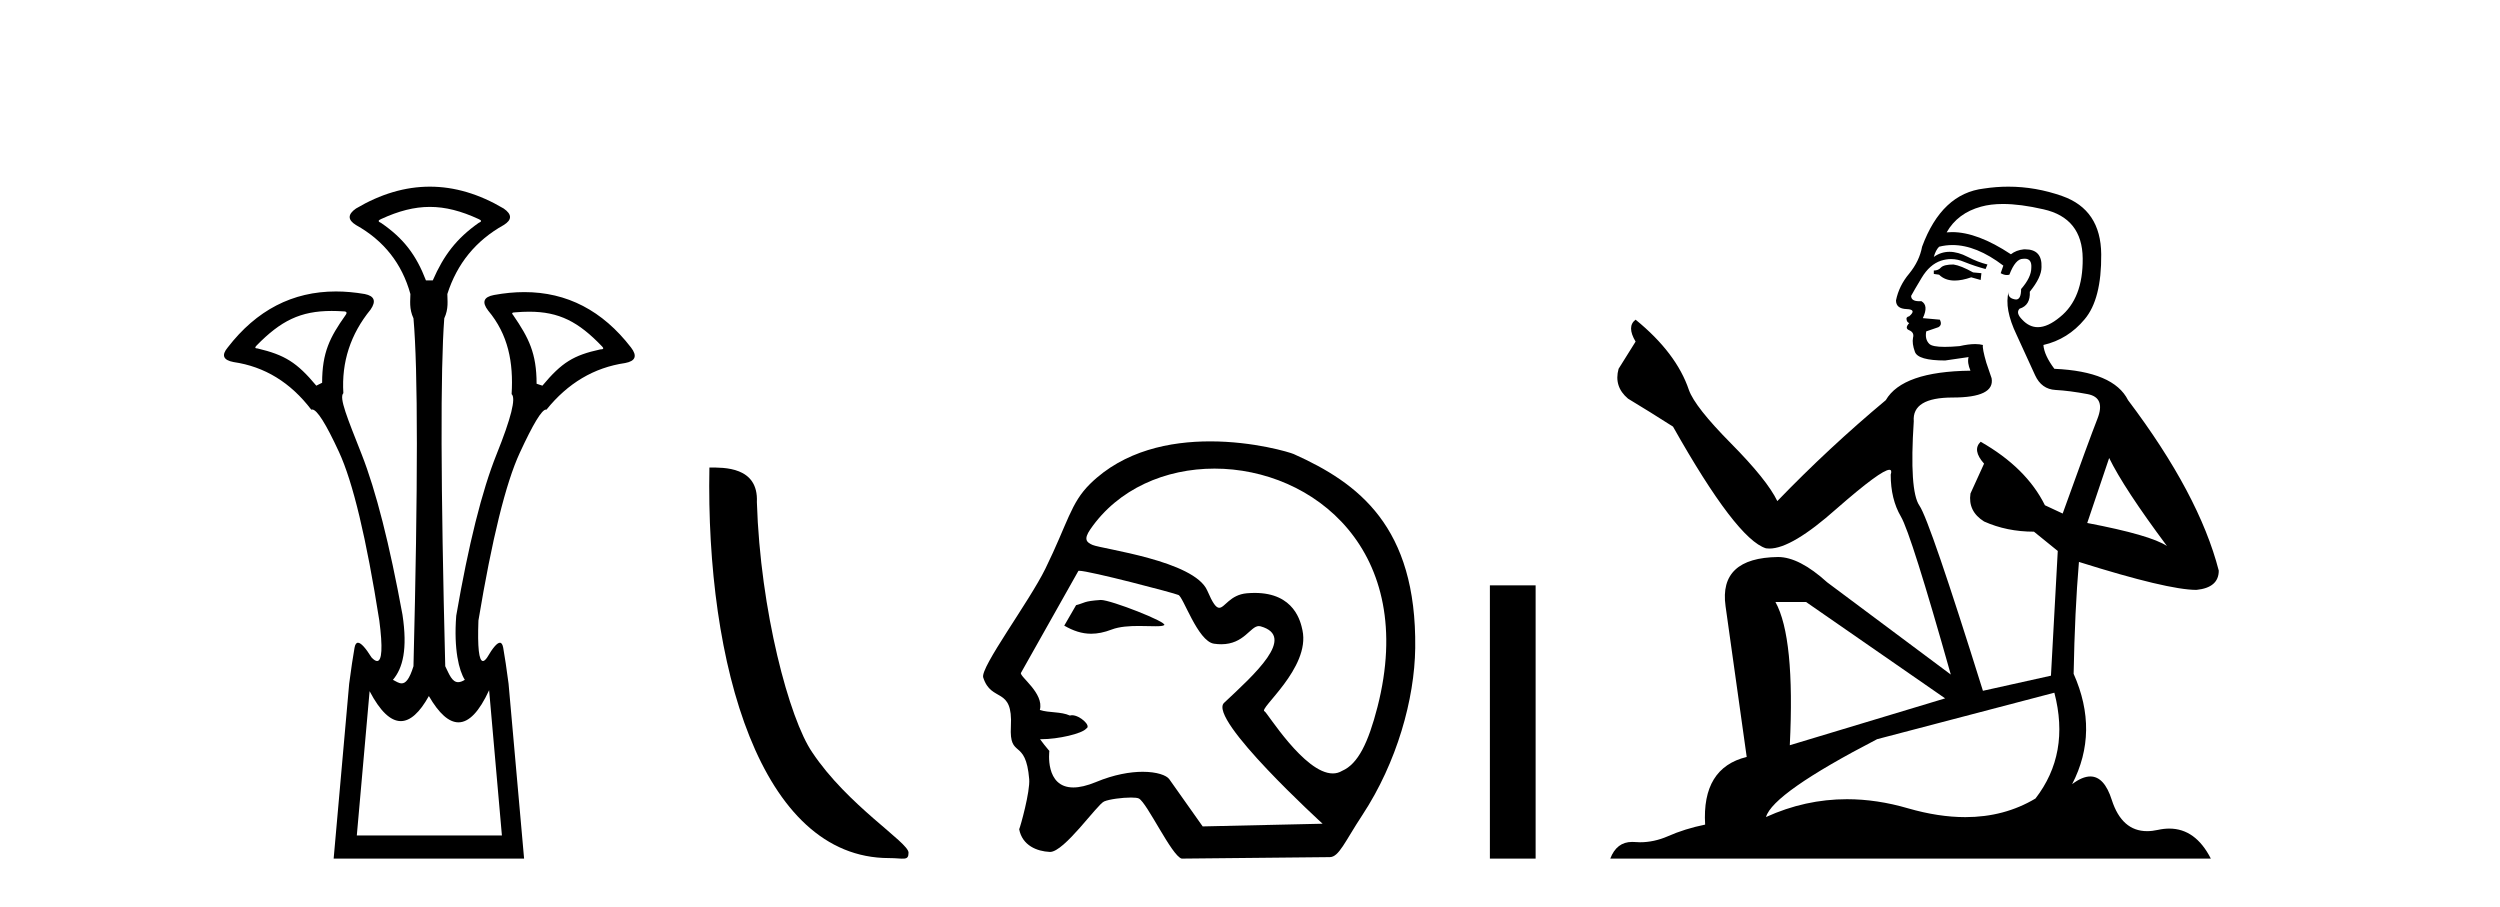
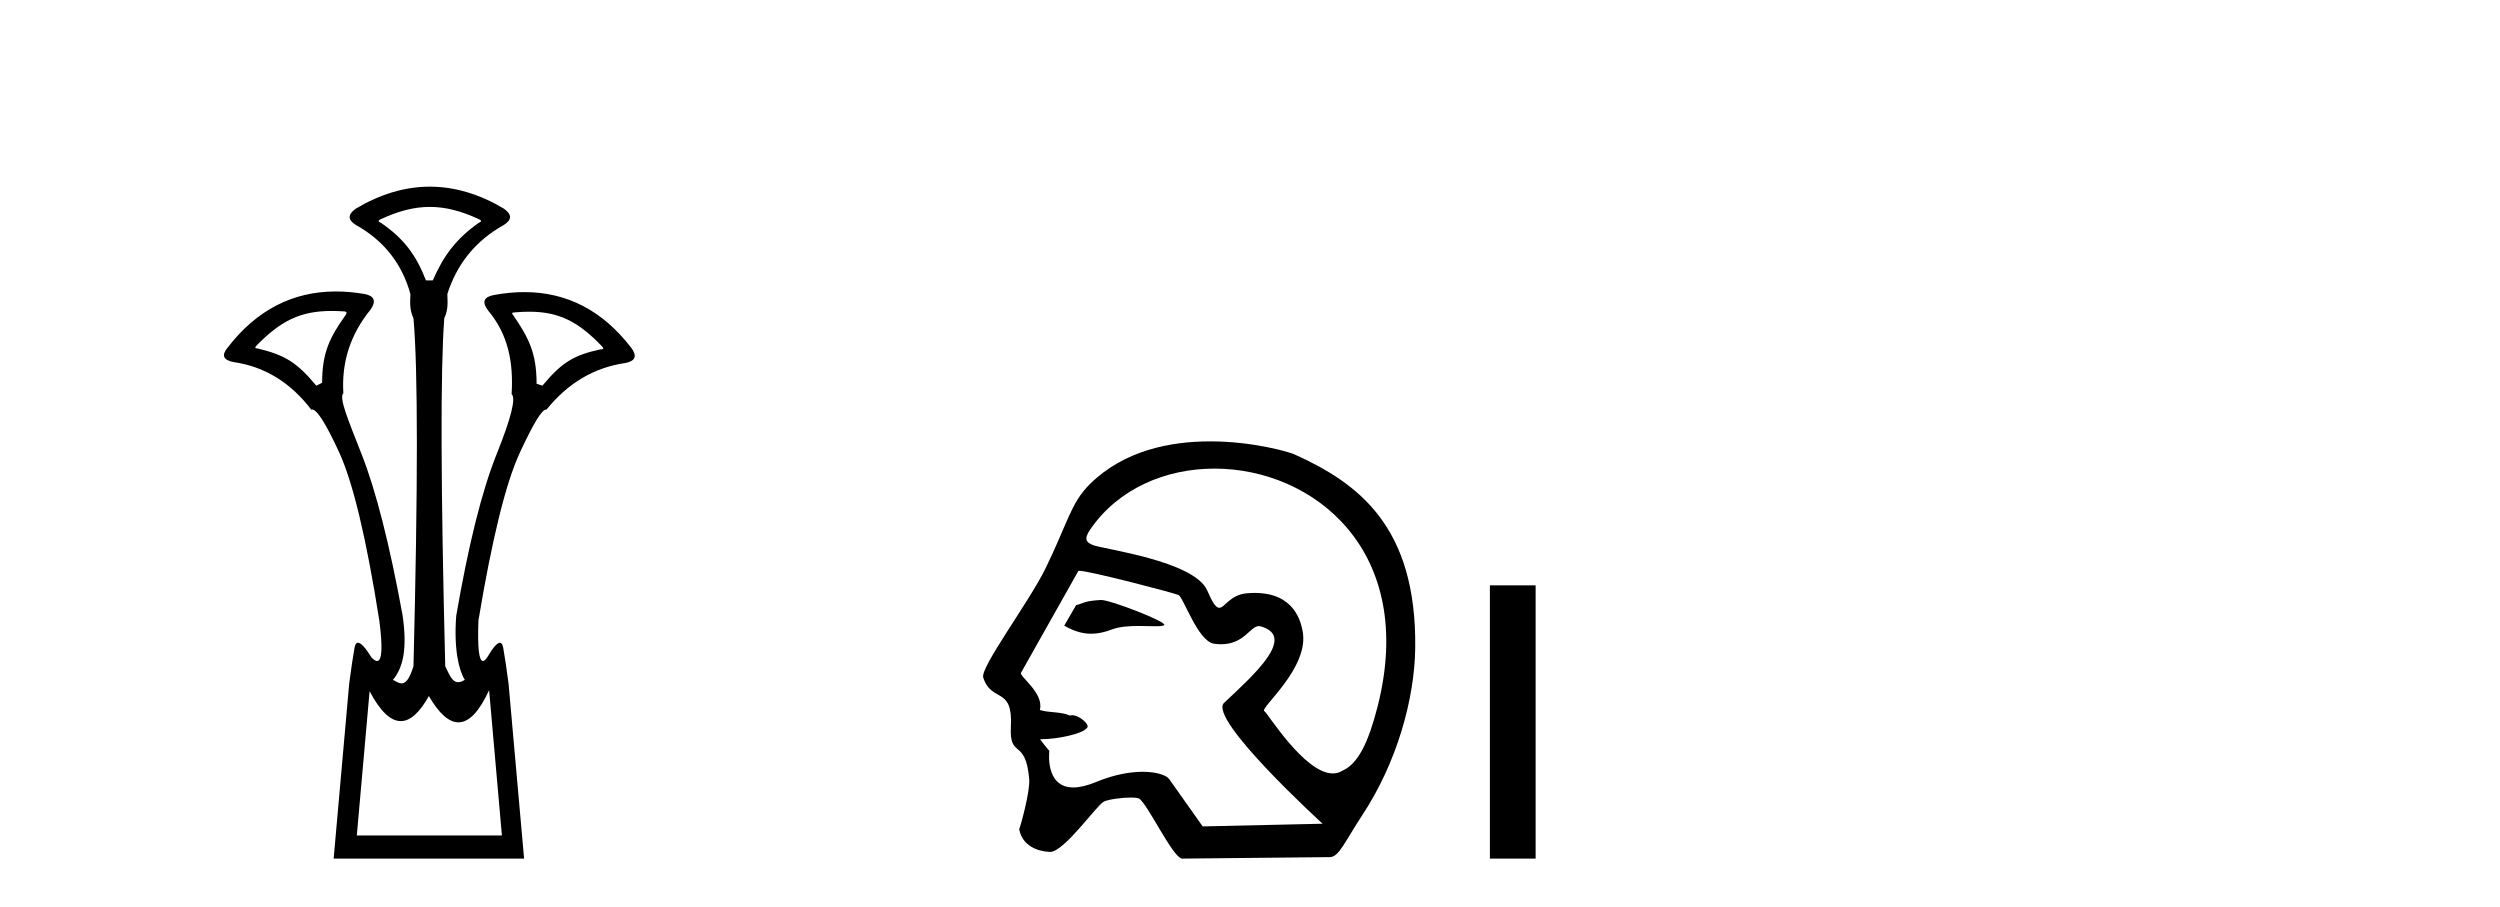
<svg xmlns="http://www.w3.org/2000/svg" width="113.0" height="41.0">
  <path d="M 19.429 9.352 C 20.135 9.352 20.841 9.535 21.632 9.901 C 21.778 9.96 21.778 10.019 21.632 10.077 C 20.636 10.78 20.058 11.533 19.561 12.675 L 19.253 12.675 C 18.814 11.533 18.251 10.78 17.226 10.077 C 17.08 10.019 17.08 9.96 17.226 9.901 C 18.017 9.535 18.723 9.352 19.429 9.352 ZM 14.988 14.055 C 15.159 14.055 15.338 14.061 15.527 14.074 C 15.673 14.074 15.702 14.133 15.614 14.25 C 14.912 15.245 14.56 15.924 14.56 17.301 L 14.297 17.432 C 13.418 16.378 12.871 16.043 11.641 15.75 C 11.524 15.75 11.509 15.706 11.597 15.618 C 12.693 14.496 13.584 14.055 14.988 14.055 ZM 23.918 14.089 C 25.269 14.089 26.145 14.539 27.217 15.662 C 27.305 15.75 27.275 15.794 27.129 15.794 C 25.928 16.057 25.396 16.378 24.517 17.432 L 24.254 17.345 C 24.254 15.968 23.902 15.275 23.2 14.25 C 23.112 14.162 23.141 14.118 23.287 14.118 C 23.509 14.099 23.719 14.089 23.918 14.089 ZM 22.108 31.197 L 22.686 37.762 L 16.128 37.762 L 16.706 31.241 C 17.18 32.143 17.65 32.594 18.116 32.594 C 18.542 32.594 18.965 32.216 19.385 31.461 C 19.844 32.254 20.29 32.65 20.722 32.65 C 21.2 32.65 21.662 32.166 22.108 31.197 ZM 19.429 8.437 C 18.316 8.437 17.203 8.766 16.091 9.425 C 15.71 9.689 15.71 9.938 16.091 10.172 C 17.35 10.875 18.17 11.914 18.55 13.29 C 18.55 13.583 18.484 13.949 18.689 14.388 C 18.894 16.702 18.894 21.943 18.689 30.113 C 18.5 30.721 18.328 30.888 18.154 30.888 C 18.026 30.888 17.897 30.798 17.76 30.728 C 18.21 30.198 18.427 29.337 18.192 27.785 C 17.607 24.593 16.992 22.177 16.348 20.538 C 15.703 18.898 15.315 17.975 15.52 17.77 C 15.432 16.365 15.842 15.106 16.75 13.993 C 17.013 13.612 16.925 13.378 16.486 13.29 C 16.037 13.213 15.602 13.174 15.183 13.174 C 13.225 13.174 11.595 14.018 10.293 15.706 C 10 16.057 10.088 16.277 10.557 16.365 C 11.962 16.57 13.133 17.287 14.07 18.517 C 14.083 18.512 14.096 18.509 14.11 18.509 C 14.327 18.509 14.731 19.149 15.322 20.428 C 15.952 21.789 16.559 24.329 17.145 28.048 C 17.303 29.268 17.269 29.878 17.044 29.878 C 16.978 29.878 16.894 29.824 16.794 29.717 C 16.516 29.273 16.312 29.052 16.18 29.052 C 16.104 29.052 16.052 29.127 16.025 29.278 C 15.952 29.688 15.871 30.23 15.783 30.903 L 15.081 38.809 L 23.689 38.809 L 22.987 30.903 C 22.899 30.23 22.818 29.688 22.745 29.278 C 22.718 29.127 22.668 29.052 22.596 29.052 C 22.471 29.052 22.279 29.273 22.02 29.717 C 21.947 29.824 21.883 29.878 21.829 29.878 C 21.648 29.878 21.58 29.268 21.625 28.048 C 22.24 24.359 22.862 21.833 23.492 20.472 C 24.095 19.166 24.49 18.513 24.677 18.513 C 24.685 18.513 24.692 18.515 24.7 18.517 C 25.666 17.317 26.852 16.614 28.257 16.409 C 28.726 16.321 28.814 16.087 28.521 15.706 C 27.234 14.038 25.627 13.203 23.7 13.203 C 23.259 13.203 22.802 13.247 22.328 13.334 C 21.859 13.422 21.771 13.656 22.064 14.037 C 22.972 15.12 23.213 16.379 23.125 17.814 C 23.33 17.99 23.103 18.898 22.444 20.538 C 21.786 22.177 21.178 24.608 20.622 27.829 C 20.504 29.351 20.747 30.318 21.01 30.728 C 20.892 30.801 20.794 30.834 20.71 30.834 C 20.433 30.834 20.307 30.486 20.125 30.113 C 19.92 21.943 19.905 16.702 20.081 14.388 C 20.286 13.949 20.22 13.583 20.22 13.29 C 20.659 11.914 21.508 10.875 22.767 10.172 C 23.148 9.938 23.148 9.689 22.767 9.425 C 21.654 8.766 20.542 8.437 19.429 8.437 Z" style="fill:#000000;stroke:none" />
-   <path d="M 40.181 38.785 C 40.835 38.785 41.066 38.932 41.066 38.539 C 41.066 38.071 38.32 36.418 36.712 34.004 C 35.681 32.504 34.364 27.607 34.211 22.695 C 34.287 21.083 32.706 21.132 32.065 21.132 C 31.895 30.016 34.369 38.785 40.181 38.785 Z" style="fill:#000000;stroke:none" />
  <path d="M 49.762 27.118 C 49.756 27.118 49.751 27.118 49.745 27.119 C 48.962 27.172 49.049 27.249 48.639 27.353 L 48.104 28.279 C 48.51 28.513 48.897 28.645 49.321 28.645 C 49.606 28.645 49.909 28.585 50.246 28.456 C 50.595 28.321 51.052 28.294 51.474 28.294 C 51.758 28.294 52.026 28.306 52.234 28.306 C 52.427 28.306 52.568 28.296 52.622 28.255 C 52.793 28.127 50.216 27.118 49.762 27.118 ZM 54.894 21.181 C 59.359 21.181 64.075 24.886 62.262 31.956 C 61.847 33.568 61.386 34.53 60.664 34.842 C 60.531 34.923 60.389 34.959 60.242 34.959 C 58.957 34.959 57.262 32.182 57.16 32.153 C 56.842 32.062 59.239 30.203 58.871 28.486 C 58.792 28.118 58.518 26.8 56.714 26.8 C 56.601 26.8 56.483 26.806 56.359 26.816 C 55.595 26.882 55.36 27.472 55.11 27.472 C 54.968 27.472 54.821 27.281 54.569 26.695 C 53.987 25.341 49.817 24.818 49.386 24.632 C 49.121 24.518 48.966 24.387 49.278 23.932 C 50.544 22.085 52.688 21.181 54.894 21.181 ZM 48.779 25.799 C 49.235 25.799 53.078 26.805 53.259 26.891 C 53.475 26.941 54.132 28.985 54.871 29.095 C 54.989 29.112 55.098 29.12 55.2 29.12 C 56.236 29.12 56.514 28.299 56.901 28.299 C 56.926 28.299 56.952 28.303 56.979 28.31 C 58.617 28.772 56.689 30.492 55.329 31.768 C 54.57 32.481 59.781 37.232 59.781 37.232 L 54.361 37.354 L 52.851 35.219 C 52.725 35.042 52.29 34.885 51.65 34.885 C 51.085 34.885 50.359 35.008 49.546 35.345 C 49.125 35.52 48.786 35.593 48.514 35.593 C 47.215 35.593 47.431 33.944 47.431 33.944 C 47.255 33.736 47.117 33.56 47.01 33.411 L 47.01 33.411 C 47.031 33.411 47.052 33.412 47.074 33.412 C 47.824 33.412 48.911 33.163 49.099 32.931 C 49.344 32.81 48.807 32.328 48.458 32.328 C 48.424 32.328 48.391 32.333 48.361 32.343 C 47.94 32.155 47.425 32.229 47.001 32.09 C 47.203 31.333 46.075 30.577 46.147 30.415 L 48.744 25.803 C 48.751 25.8 48.763 25.799 48.779 25.799 ZM 54.696 19.95 C 52.896 19.95 50.809 20.36 49.274 21.87 C 48.391 22.739 48.266 23.631 47.252 25.703 C 46.518 27.202 44.297 30.172 44.441 30.622 C 44.814 31.786 45.792 30.998 45.692 32.836 C 45.611 34.335 46.363 33.324 46.52 35.219 C 46.566 35.775 46.127 37.352 46.067 37.482 C 46.209 38.221 46.875 38.48 47.447 38.507 C 47.452 38.508 47.456 38.508 47.461 38.508 C 48.108 38.508 49.585 36.367 49.905 36.226 C 50.135 36.125 50.724 36.049 51.121 36.049 C 51.286 36.049 51.417 36.062 51.476 36.092 C 51.849 36.283 52.966 38.696 53.413 38.809 L 60.108 38.742 C 60.522 38.738 60.786 38.044 61.58 36.838 C 63.142 34.462 63.939 31.597 63.968 29.29 C 64.036 23.785 61.387 21.83 58.48 20.525 C 58.302 20.445 56.671 19.95 54.696 19.95 Z" style="fill:#000000;stroke:none" />
  <path d="M 67.343 26.458 L 67.343 38.809 L 69.41 38.809 L 69.41 26.458 Z" style="fill:#000000;stroke:none" />
-   <path d="M 88.296 11.955 Q 87.869 11.955 87.732 12.091 Q 87.613 12.228 87.408 12.228 L 87.408 12.382 L 87.647 12.416 Q 87.912 12.681 88.351 12.681 Q 88.677 12.681 89.099 12.535 L 89.526 12.655 L 89.56 12.348 L 89.184 12.313 Q 88.638 12.006 88.296 11.955 ZM 90.533 9.22 Q 91.322 9.22 92.362 9.46 Q 94.121 9.853 94.138 11.681 Q 94.155 13.492 93.113 14.329 Q 92.562 14.788 92.11 14.788 Q 91.721 14.788 91.405 14.449 Q 91.098 14.141 91.285 13.953 Q 91.781 13.8 91.747 13.185 Q 92.276 12.535 92.276 12.074 Q 92.309 11.27 91.538 11.27 Q 91.506 11.27 91.473 11.271 Q 91.132 11.305 90.893 11.493 Q 89.381 10.491 88.232 10.491 Q 88.108 10.491 87.988 10.503 L 87.988 10.503 Q 88.484 9.631 89.543 9.341 Q 89.975 9.22 90.533 9.22 ZM 95.334 20.701 Q 96 22.068 97.948 24.682 Q 97.213 24.186 94.343 23.639 L 95.334 20.701 ZM 88.251 11.076 Q 89.329 11.076 90.551 12.006 L 90.431 12.348 Q 90.575 12.431 90.71 12.431 Q 90.768 12.431 90.824 12.416 Q 91.098 11.698 91.439 11.698 Q 91.48 11.693 91.517 11.693 Q 91.846 11.693 91.815 12.108 Q 91.815 12.535 91.354 13.065 Q 91.354 13.538 91.124 13.538 Q 91.088 13.538 91.046 13.526 Q 90.739 13.458 90.79 13.185 L 90.79 13.185 Q 90.585 13.953 91.149 15.132 Q 91.695 16.328 91.986 16.96 Q 92.276 17.592 92.908 17.626 Q 93.54 17.66 94.36 17.814 Q 95.18 17.968 94.805 18.925 Q 94.429 19.881 93.233 23.212 L 92.43 22.837 Q 91.593 21.145 89.526 19.967 L 89.526 19.967 Q 89.133 20.342 89.68 20.957 L 89.065 22.307 Q 88.945 23.11 89.68 23.571 Q 90.705 24.032 91.935 24.032 L 93.011 24.904 L 92.703 30.541 L 89.628 31.224 Q 87.22 23.52 86.758 22.854 Q 86.297 22.187 86.502 19.044 Q 86.417 17.968 88.262 17.968 Q 90.175 17.968 90.021 17.097 L 89.782 16.396 Q 89.594 15.747 89.628 15.593 Q 89.478 15.552 89.279 15.552 Q 88.979 15.552 88.569 15.645 Q 88.182 15.679 87.901 15.679 Q 87.339 15.679 87.203 15.542 Q 86.998 15.337 87.066 14.978 L 87.613 14.79 Q 87.801 14.688 87.681 14.449 L 86.912 14.38 Q 87.186 13.8 86.844 13.612 Q 86.793 13.615 86.747 13.615 Q 86.383 13.615 86.383 13.373 Q 86.502 13.15 86.861 12.553 Q 87.22 11.955 87.732 11.784 Q 87.962 11.71 88.189 11.71 Q 88.485 11.71 88.774 11.835 Q 89.287 12.04 89.748 12.16 L 89.833 11.955 Q 89.406 11.852 88.945 11.613 Q 88.501 11.382 88.117 11.382 Q 87.732 11.382 87.408 11.613 Q 87.493 11.305 87.647 11.152 Q 87.943 11.076 88.251 11.076 ZM 81.634 27.21 L 87.92 31.566 L 80.899 33.684 Q 81.138 28.816 80.25 27.21 ZM 92.857 31.31 Q 93.575 34.06 92.003 36.093 Q 90.595 36.934 88.833 36.934 Q 87.623 36.934 86.246 36.537 Q 84.835 36.124 83.483 36.124 Q 81.595 36.124 79.823 36.93 Q 80.13 35.854 84.845 33.411 L 92.857 31.31 ZM 90.779 8.437 Q 90.232 8.437 89.68 8.521 Q 87.766 8.743 86.878 11.152 Q 86.758 11.801 86.297 12.365 Q 85.836 12.911 85.699 13.578 Q 85.699 13.953 86.178 13.97 Q 86.656 13.988 86.297 14.295 Q 86.143 14.329 86.178 14.449 Q 86.195 14.568 86.297 14.603 Q 86.075 14.842 86.297 14.927 Q 86.536 15.03 86.468 15.269 Q 86.417 15.525 86.553 15.901 Q 86.69 16.294 87.92 16.294 L 88.979 16.14 L 88.979 16.14 Q 88.911 16.396 89.065 16.755 Q 85.99 16.789 85.238 18.087 Q 82.659 20.24 80.335 22.649 Q 79.874 21.692 78.234 20.035 Q 76.611 18.395 76.338 17.626 Q 75.774 15.952 73.929 14.449 Q 73.519 14.756 73.929 15.44 L 73.16 16.67 Q 72.938 17.472 73.587 18.019 Q 74.578 18.617 75.62 19.283 Q 78.49 24.374 79.823 24.784 Q 79.896 24.795 79.977 24.795 Q 80.991 24.795 83.017 22.99 Q 85.026 21.235 85.4 21.235 Q 85.531 21.235 85.46 21.453 Q 85.46 22.563 85.921 23.349 Q 86.383 24.135 88.176 30.49 L 82.59 26.322 Q 81.326 25.177 80.369 25.177 Q 77.687 25.211 77.995 27.398 L 78.951 34.214 Q 76.919 34.709 77.072 37.272 Q 76.15 37.46 75.381 37.801 Q 74.76 38.07 74.128 38.07 Q 73.994 38.07 73.861 38.058 Q 73.815 38.055 73.77 38.055 Q 73.073 38.055 72.784 38.809 L 99.93 38.809 Q 99.237 37.452 98.053 37.452 Q 97.806 37.452 97.538 37.511 Q 97.28 37.568 97.049 37.568 Q 95.909 37.568 95.454 36.161 Q 95.117 35.096 94.482 35.096 Q 94.12 35.096 93.66 35.444 Q 94.89 33.069 93.728 30.456 Q 93.78 27.62 93.968 25.399 Q 97.982 26.663 99.28 26.663 Q 100.288 26.561 100.288 25.792 Q 99.4 22.341 96.188 18.087 Q 95.539 16.789 92.857 16.67 Q 92.396 16.055 92.362 15.593 Q 93.472 15.337 94.224 14.432 Q 94.993 13.526 94.975 11.493 Q 94.958 9.478 93.216 8.863 Q 92.01 8.437 90.779 8.437 Z" style="fill:#000000;stroke:none" />
</svg>